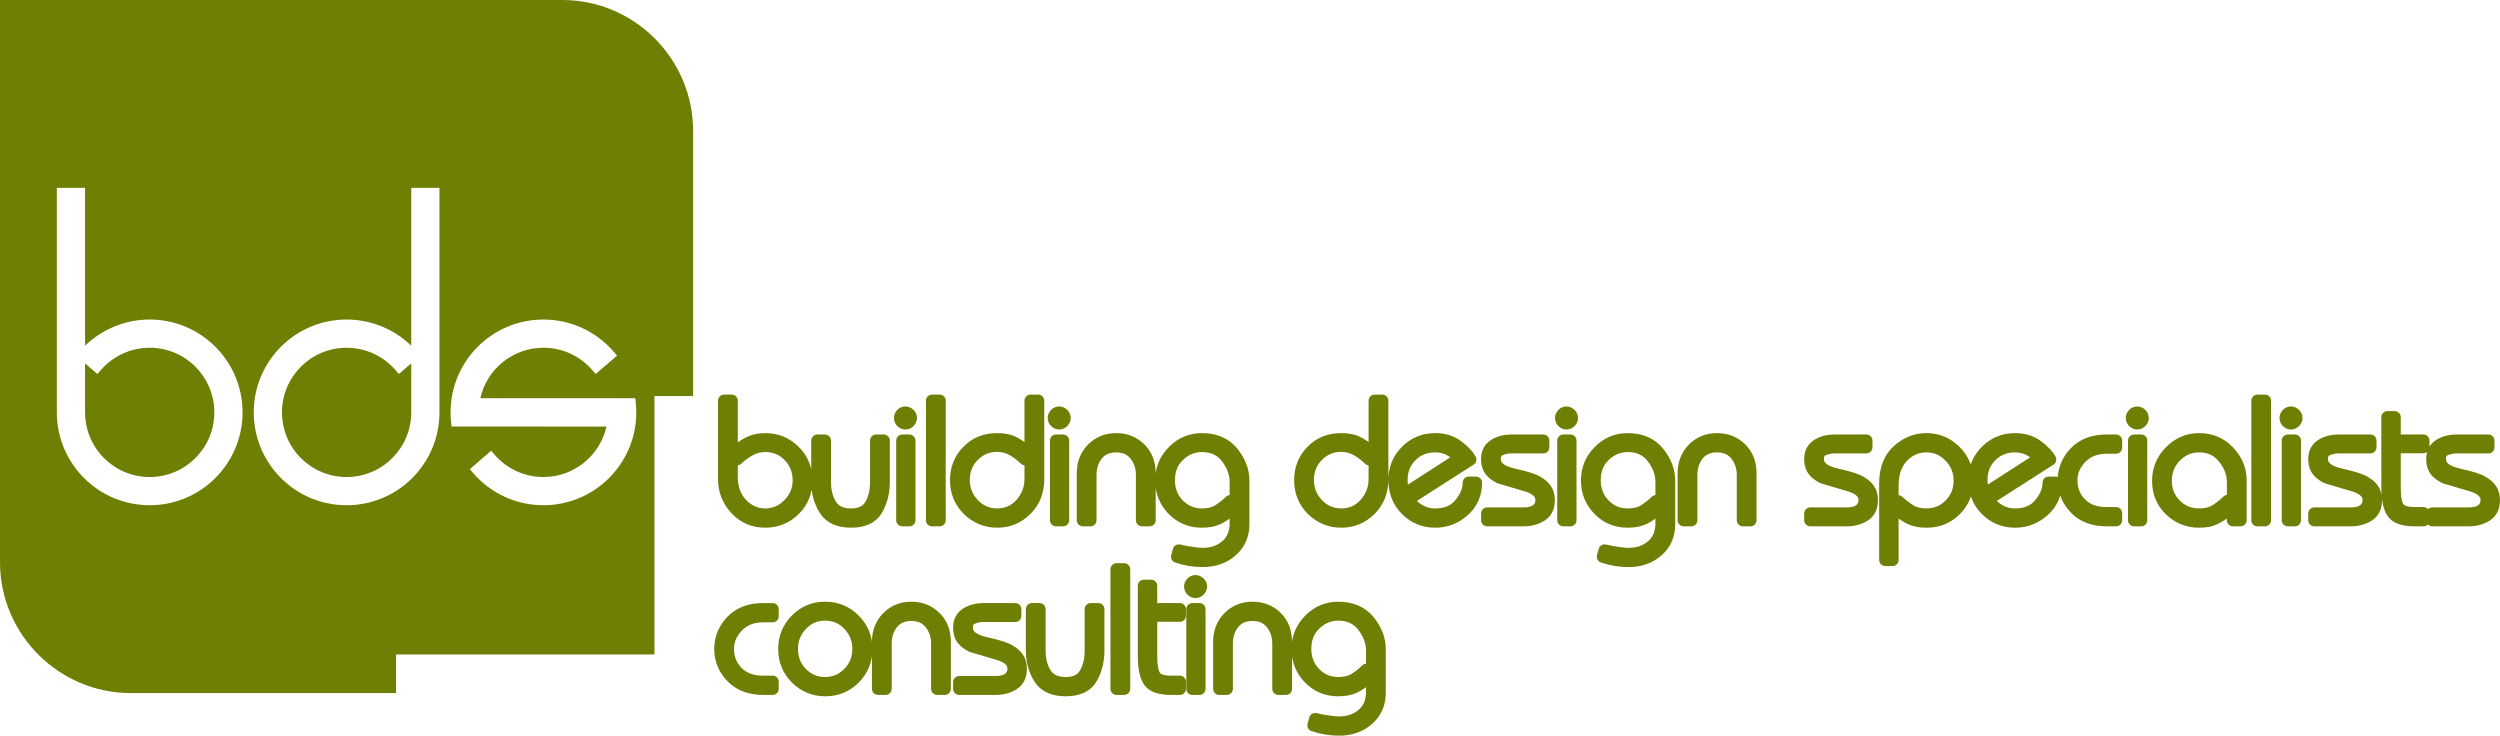
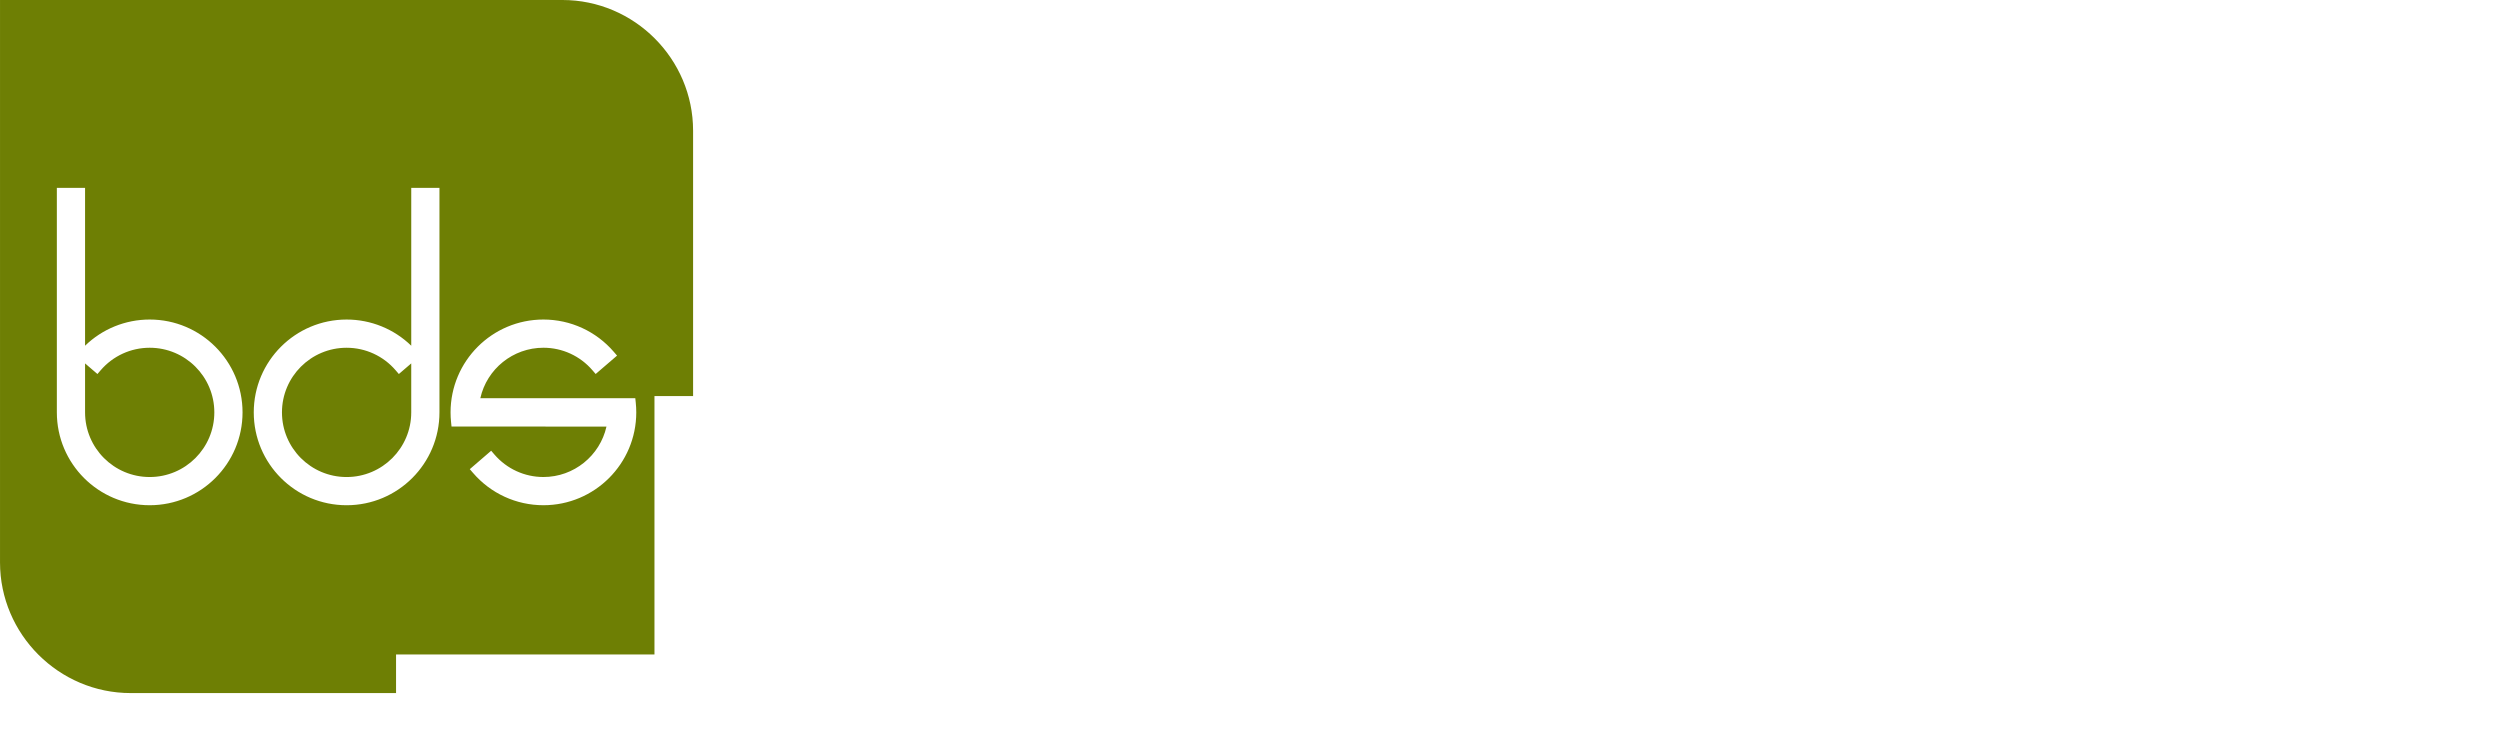
<svg xmlns="http://www.w3.org/2000/svg" xml:space="preserve" width="68.135mm" height="20.05mm" version="1.1" style="shape-rendering:geometricPrecision; text-rendering:geometricPrecision; image-rendering:optimizeQuality; fill-rule:evenodd; clip-rule:evenodd" viewBox="0 0 6356.35 1870.49">
  <defs>
    <style type="text/css">
   
    .str0 {stroke:#6E7F04;stroke-width:31.07;stroke-linejoin:round;stroke-miterlimit:22.926}
    .fil0 {fill:#6E7F04}
    .fil1 {fill:#6E7F04;fill-rule:nonzero}
   
  </style>
  </defs>
  <g id="Layer_x0020_1">
    <path class="fil0" d="M332.31 1762.2l674.65 0 0 -83.92 0 -14.27 657.04 0 0 -657.04 14.27 0 83.92 0 0 -674.67c0,-182.75 -149.55,-332.3 -332.3,-332.3l-1429.89 0 0 1429.89c0,182.78 149.53,332.3 332.3,332.3l0.01 0.01zm1209.68 -677.59l-393.97 -0.1 -1.18 -11.3c-0.86,-8.2 -1.28,-16.46 -1.28,-24.7 0,-130.36 105.71,-236.08 236.08,-236.08 69.03,0 134.03,29.93 179.02,82.2l8.22 9.53 -54.4 46.76 -8.2 -9.52c-31.33,-36.42 -76.56,-57.25 -124.64,-57.25 -77.4,0 -143.77,53.95 -160.39,128.22l393.99 0.04 1.18 11.28c0.88,8.26 1.3,16.51 1.3,24.81 0,130.36 -105.73,236.06 -236.06,236.06 -69.01,0 -133.99,-29.88 -179,-82.16l-8.22 -9.53 54.35 -46.84 8.22 9.55c31.33,36.42 76.56,57.25 124.64,57.25 77.44,0 143.67,-54.03 160.34,-128.26l0 0.05zm-1325.74 -606.99l0 401.4c43.84,-42.58 102.51,-66.59 164.32,-66.59 130.36,0 236.08,105.71 236.08,236.08 0,130.36 -105.73,236.06 -236.08,236.06 -130.36,0 -236.06,-105.71 -236.06,-236.06l0 -570.9 71.74 0 0 0.01zm901.07 0l0 570.9c0,130.36 -105.71,236.06 -236.06,236.06 -130.36,0 -236.08,-105.71 -236.08,-236.06 0,-130.36 105.71,-236.08 236.08,-236.08 61.81,0 120.49,24 164.34,66.59l0 -401.4 71.74 0 -0.02 -0.01zm-901.07 446.34l0 124.56c0,90.75 73.59,164.34 164.32,164.34 90.75,0 164.34,-73.61 164.34,-164.34 0,-90.75 -73.59,-164.34 -164.34,-164.34 -48.05,0 -93.34,20.83 -124.66,57.25l-8.2 9.53 -31.49 -27.01 0.02 0zm829.32 0l-31.5 27.01 -8.2 -9.53c-31.31,-36.42 -76.58,-57.25 -124.64,-57.25 -90.75,0 -164.34,73.59 -164.34,164.34 0,90.75 73.59,164.34 164.34,164.34 90.73,0 164.34,-73.61 164.34,-164.34l0 -124.56z" />
-     <path class="fil1 str0" d="M2050.11 1221.68c0,29.73 -10.2,54.58 -30.61,74.55 -20.4,19.97 -45.03,29.96 -73.9,29.96 -30.02,0 -54.94,-10.78 -74.76,-32.35 -19.82,-21.58 -29.73,-46.65 -29.73,-75.21l0 -199.82 19.24 0 0 193.41c0,29.08 8.53,52.39 25.51,69.88 17.05,17.42 36.88,26.16 59.54,26.16 23.25,0 43.29,-8.67 60.19,-25.94 16.84,-17.34 25.29,-37.6 25.29,-60.84 0,-24.41 -8.16,-45.11 -24.41,-62.16 -16.25,-16.98 -36.5,-25.51 -60.63,-25.51 -14.51,0 -27.62,3.35 -39.21,10.06 -11.66,6.12 -22.37,13.98 -32.28,23.61l0 -21.43c9.33,-8.45 19.6,-15.45 30.97,-20.99 11.36,-5.53 24.84,-8.3 40.59,-8.3 28.49,0 52.98,9.98 73.46,29.95 20.48,19.97 30.75,44.97 30.75,74.99zm196.76 3.5c0,26.23 -5.82,49.63 -17.48,70.18 -11.66,20.55 -33.53,30.82 -65.59,30.82 -31.48,0 -53.63,-10.21 -66.46,-30.61 -12.83,-20.4 -19.24,-43.87 -19.24,-70.4l0 -104.93 19.24 0 0 104.93c0,23.9 5.18,43.73 15.45,59.46 10.28,15.75 27.26,23.61 51.01,23.61 23.47,0 39.94,-7.94 49.48,-23.83 9.55,-15.89 14.36,-35.64 14.36,-59.25l0 -104.93 19.24 0 0 104.93zm69.09 -162.65c0,3.5 -1.39,6.71 -4.15,9.62 -2.77,2.92 -6.05,4.38 -9.84,4.38 -3.21,0 -6.27,-1.32 -9.18,-3.94 -2.92,-2.62 -4.38,-5.98 -4.38,-10.06 0,-3.21 1.32,-6.27 3.94,-9.18 2.62,-2.92 5.83,-4.38 9.62,-4.38 3.21,0 6.27,1.24 9.18,3.71 2.92,2.48 4.52,5.77 4.81,9.84zm-3.94 260.16l-17.93 0 0 -202.44 17.93 0 0 202.44zm76.96 0l-19.24 0 0 -303.89 19.24 0 0 303.89zm250.54 -104.07c0,31.19 -10.21,56.92 -30.61,77.18 -20.4,20.25 -45.04,30.38 -73.9,30.38 -27.99,0 -52.47,-10.06 -73.46,-30.17 -9.91,-9.91 -17.49,-21.13 -22.74,-33.67 -5.25,-12.54 -7.87,-26.38 -7.87,-41.53 0,-29.15 9.84,-53.78 29.52,-73.9 19.68,-20.11 44.53,-30.17 74.55,-30.17 17.2,0 30.9,2.62 41.1,7.86 10.2,5.25 20.4,11.95 30.61,20.11l0 23.17c-13.34,-12.53 -25.66,-21.42 -36.88,-26.67 -11.15,-5.24 -22.74,-7.86 -34.61,-7.86 -23.55,0 -43.66,8.38 -60.2,25.07 -16.54,16.76 -24.84,37.31 -24.84,61.72 0,24.13 8.3,44.82 24.84,62.16 16.62,17.28 36.65,25.94 60.2,25.94 24.7,0 45.03,-9.11 61.07,-27.25 15.95,-18.22 23.98,-39.14 23.98,-62.67l0 -199.53 19.24 0 0 199.82zm67.34 -156.09c0,3.5 -1.39,6.71 -4.15,9.62 -2.77,2.92 -6.05,4.38 -9.84,4.38 -3.21,0 -6.27,-1.32 -9.18,-3.94 -2.92,-2.62 -4.38,-5.98 -4.38,-10.06 0,-3.21 1.32,-6.27 3.94,-9.18 2.62,-2.92 5.83,-4.38 9.62,-4.38 3.21,0 6.27,1.24 9.18,3.71 2.92,2.48 4.52,5.77 4.81,9.84zm-3.94 260.16l-17.93 0 0 -202.44 17.93 0 0 202.44zm69.52 0l-19.24 0 0 -118.93c0,-25.37 8.09,-46.21 24.27,-62.53 16.18,-16.32 36.36,-24.48 60.56,-24.48 23.9,0 44.01,7.94 60.33,23.83 16.33,15.89 24.49,36.94 24.49,63.19l0 118.93 -19.24 0 0 -114.7c0,-20.11 -5.76,-37.32 -17.27,-51.74 -11.52,-14.36 -27.62,-21.58 -48.32,-21.58 -20.99,0 -37.17,7.07 -48.54,21.14 -11.37,14.13 -17.05,31.48 -17.05,52.18l0 114.7zm388.72 10.06c0,27.69 -9.84,50.21 -29.52,67.55 -19.68,17.34 -44.23,26.02 -73.67,26.02 -21.87,0 -43.59,-3.57 -65.15,-10.78l4.38 -15.89c7,1.68 13.27,2.99 18.8,3.94 5.54,1.02 11.89,1.97 19.02,2.91 7.15,1.03 11.95,1.53 14.43,1.68 2.47,0.15 5.32,0.21 8.53,0.21 23.9,0 43.87,-6.85 59.9,-20.55 16.03,-13.62 24.05,-32.87 24.05,-57.57l0 -104.36c0,-21.86 -7.51,-42.62 -22.6,-62.45 -15.09,-19.75 -36.29,-29.66 -63.55,-29.66 -21.71,0 -41.17,8.01 -58.3,23.98 -17.13,16.03 -25.65,37.09 -25.65,63.25 0,24.7 8.09,45.4 24.34,62.16 16.25,16.69 36.22,25.07 60.04,25.07 16.76,0 30.68,-3.42 41.68,-10.35 11.01,-6.92 21.07,-14.86 30.03,-23.75l0 23.17c-10.21,9.03 -20.63,16.1 -31.41,21.21 -10.78,5.1 -24.41,7.65 -41.03,7.65 -28.78,0 -53.12,-10.13 -73.02,-30.38 -19.9,-20.26 -29.88,-45.12 -29.88,-74.56 0,-28.57 10.13,-53.12 30.39,-73.67 20.25,-20.55 44.53,-30.82 72.8,-30.82 33.82,0 59.84,11.22 78.05,33.67 18.22,22.45 27.33,46.35 27.33,71.7l0 110.62zm353.29 -114.12c0,31.19 -10.21,56.92 -30.61,77.18 -20.4,20.25 -45.04,30.38 -73.9,30.38 -27.99,0 -52.47,-10.06 -73.46,-30.17 -9.91,-9.91 -17.49,-21.13 -22.74,-33.67 -5.25,-12.54 -7.87,-26.38 -7.87,-41.53 0,-29.15 9.84,-53.78 29.52,-73.9 19.68,-20.11 44.53,-30.17 74.55,-30.17 17.2,0 30.9,2.62 41.1,7.86 10.2,5.25 20.4,11.95 30.61,20.11l0 23.17c-13.34,-12.53 -25.66,-21.42 -36.88,-26.67 -11.15,-5.24 -22.74,-7.86 -34.61,-7.86 -23.55,0 -43.66,8.38 -60.2,25.07 -16.54,16.76 -24.84,37.31 -24.84,61.72 0,24.13 8.3,44.82 24.84,62.16 16.62,17.28 36.65,25.94 60.2,25.94 24.7,0 45.03,-9.11 61.07,-27.25 15.95,-18.22 23.98,-39.14 23.98,-62.67l0 -199.53 19.24 0 0 199.82zm238.3 8.75c0,28.57 -10.42,52.18 -31.26,70.83 -20.85,18.66 -44.97,27.99 -72.37,27.99 -28.86,0 -53.34,-10.06 -73.46,-30.17 -20.11,-20.11 -30.17,-45.33 -30.17,-75.64 0,-28.86 10.06,-53.34 30.17,-73.46 20.11,-20.11 44.59,-30.17 73.46,-30.17 22.45,0 41.53,5.97 57.28,17.92 15.74,11.95 26.37,23.17 31.91,33.67l-145.6 93.13 -8.75 -13.62 128.48 -82.71c-3.79,-6.05 -11.59,-12.69 -23.4,-19.82 -11.8,-7.07 -25.14,-10.64 -40,-10.64 -24.41,0 -44.82,8.16 -61.14,24.41 -16.33,16.33 -24.49,36.65 -24.49,61.07 0,23.84 8.53,44.45 25.58,61.95 17.05,17.42 37.09,26.16 60.13,26.16 27.4,0 48.46,-8.89 63.18,-26.74 14.72,-17.86 22.08,-35.86 22.08,-54.15l18.37 0zm121.41 95.32l-92.99 0 0 -17.05 92.99 0c14.65,0 25.79,-3.06 33.52,-9.18 7.8,-6.12 11.66,-14.57 11.66,-25.37 0,-16.32 -12.25,-28.42 -36.73,-36.29l-69.52 -20.55c-11.08,-5.53 -19.17,-11.88 -24.27,-19.01 -5.09,-7.15 -7.65,-16.4 -7.65,-27.76 0,-16.33 6.12,-28.28 18.37,-35.86 12.24,-7.58 26.23,-11.36 41.97,-11.36l82.2 0 0 17.05 -79.72 0c-11.66,0 -21.64,2.03 -30.1,6.12 -8.97,3.5 -13.49,11.51 -13.49,24.05 0,18.94 16.04,31.99 48.18,39.13 32.06,7.15 52.39,13.63 60.78,19.46 9.32,5.24 16.39,11.44 21.13,18.58 4.81,7.14 7.21,16.1 7.21,26.89 0,18.37 -6.41,31.49 -19.31,39.36 -12.83,7.86 -27.61,11.8 -44.23,11.8zm122.58 -260.16c0,3.5 -1.39,6.71 -4.15,9.62 -2.77,2.92 -6.05,4.38 -9.84,4.38 -3.21,0 -6.27,-1.32 -9.18,-3.94 -2.92,-2.62 -4.38,-5.98 -4.38,-10.06 0,-3.21 1.32,-6.27 3.94,-9.18 2.62,-2.92 5.83,-4.38 9.62,-4.38 3.21,0 6.27,1.24 9.18,3.71 2.92,2.48 4.52,5.77 4.81,9.84zm-3.94 260.16l-17.93 0 0 -202.44 17.93 0 0 202.44zm250.98 10.06c0,27.69 -9.84,50.21 -29.52,67.55 -19.68,17.34 -44.23,26.02 -73.67,26.02 -21.87,0 -43.59,-3.57 -65.15,-10.78l4.38 -15.89c7,1.68 13.27,2.99 18.8,3.94 5.54,1.02 11.89,1.97 19.02,2.91 7.15,1.03 11.95,1.53 14.43,1.68 2.47,0.15 5.32,0.21 8.53,0.21 23.9,0 43.87,-6.85 59.9,-20.55 16.03,-13.62 24.05,-32.87 24.05,-57.57l0 -104.36c0,-21.86 -7.51,-42.62 -22.6,-62.45 -15.09,-19.75 -36.29,-29.66 -63.55,-29.66 -21.71,0 -41.17,8.01 -58.3,23.98 -17.13,16.03 -25.65,37.09 -25.65,63.25 0,24.7 8.09,45.4 24.34,62.16 16.25,16.69 36.22,25.07 60.04,25.07 16.76,0 30.68,-3.42 41.68,-10.35 11.01,-6.92 21.07,-14.86 30.03,-23.75l0 23.17c-10.21,9.03 -20.63,16.1 -31.41,21.21 -10.78,5.1 -24.41,7.65 -41.03,7.65 -28.78,0 -53.12,-10.13 -73.02,-30.38 -19.9,-20.26 -29.88,-45.12 -29.88,-74.56 0,-28.57 10.13,-53.12 30.39,-73.67 20.25,-20.55 44.53,-30.82 72.8,-30.82 33.82,0 59.84,11.22 78.05,33.67 18.22,22.45 27.33,46.35 27.33,71.7l0 110.62zm56.4 -10.06l-19.24 0 0 -118.93c0,-25.37 8.09,-46.21 24.27,-62.53 16.18,-16.32 36.36,-24.48 60.56,-24.48 23.9,0 44.01,7.94 60.33,23.83 16.33,15.89 24.49,36.94 24.49,63.19l0 118.93 -19.24 0 0 -114.7c0,-20.11 -5.76,-37.32 -17.27,-51.74 -11.52,-14.36 -27.62,-21.58 -48.32,-21.58 -20.99,0 -37.17,7.07 -48.54,21.14 -11.37,14.13 -17.05,31.48 -17.05,52.18l0 114.7zm395.56 0l-92.99 0 0 -17.05 92.99 0c14.65,0 25.79,-3.06 33.52,-9.18 7.8,-6.12 11.66,-14.57 11.66,-25.37 0,-16.32 -12.25,-28.42 -36.73,-36.29l-69.52 -20.55c-11.08,-5.53 -19.17,-11.88 -24.27,-19.01 -5.09,-7.15 -7.65,-16.4 -7.65,-27.76 0,-16.33 6.12,-28.28 18.37,-35.86 12.24,-7.58 26.23,-11.36 41.97,-11.36l82.2 0 0 17.05 -79.72 0c-11.66,0 -21.64,2.03 -30.1,6.12 -8.97,3.5 -13.49,11.51 -13.49,24.05 0,18.94 16.04,31.99 48.18,39.13 32.06,7.15 52.39,13.63 60.78,19.46 9.32,5.24 16.39,11.44 21.13,18.58 4.81,7.14 7.21,16.1 7.21,26.89 0,18.37 -6.41,31.49 -19.31,39.36 -12.83,7.86 -27.61,11.8 -44.23,11.8zm202.59 3.5c-16.62,0 -30.24,-2.55 -40.88,-7.65 -10.64,-5.1 -21.07,-12.17 -31.26,-21.21l0 -22.74c11.36,10.36 22.22,18.58 32.57,24.64 10.36,6.05 23.4,9.03 39.14,9.03 23.61,0 43.65,-8.3 60.13,-24.99 16.47,-16.69 24.7,-37.09 24.7,-61.14 0,-23.75 -8.31,-44.3 -24.93,-61.58 -16.62,-17.27 -36.58,-25.87 -59.9,-25.87 -23.61,0 -43.87,8.89 -60.78,26.61 -16.9,17.78 -25.36,42.41 -25.36,73.82l0 188.6 -18.37 0 0 -194.58c0,-36.14 10.72,-63.91 32.14,-83.3 21.43,-19.38 45.4,-29.07 71.93,-29.07 28.86,0 53.49,10.2 73.9,30.61 20.4,20.4 30.61,45.32 30.61,74.76 0,29.15 -9.91,53.78 -29.73,73.9 -19.82,20.11 -44.45,30.17 -73.9,30.17zm328.81 -98.81c0,28.57 -10.42,52.18 -31.26,70.83 -20.85,18.66 -44.97,27.99 -72.37,27.99 -28.86,0 -53.34,-10.06 -73.46,-30.17 -20.11,-20.11 -30.17,-45.33 -30.17,-75.64 0,-28.86 10.06,-53.34 30.17,-73.46 20.11,-20.11 44.59,-30.17 73.46,-30.17 22.45,0 41.53,5.97 57.28,17.92 15.74,11.95 26.37,23.17 31.91,33.67l-145.6 93.13 -8.75 -13.62 128.48 -82.71c-3.79,-6.05 -11.59,-12.69 -23.4,-19.82 -11.8,-7.07 -25.14,-10.64 -40,-10.64 -24.41,0 -44.82,8.16 -61.14,24.41 -16.33,16.33 -24.49,36.65 -24.49,61.07 0,23.84 8.53,44.45 25.58,61.95 17.05,17.42 37.09,26.16 60.13,26.16 27.4,0 48.46,-8.89 63.18,-26.74 14.72,-17.86 22.08,-35.86 22.08,-54.15l18.37 0zm153.03 95.32l-24.05 0c-33.81,0 -60.42,-10.13 -79.8,-30.38 -19.38,-20.26 -29.07,-43.95 -29.07,-71.06 0,-26.81 9.62,-50.35 28.85,-70.61 19.24,-20.26 45.91,-30.38 80.02,-30.38l24.05 0 0 17.92 -24.13 0c-26.96,0 -48.6,8.45 -65.01,25.37 -16.39,16.9 -24.55,36.14 -24.55,57.71 0,23.32 7.87,43.07 23.69,59.25 15.81,16.18 37.75,24.27 65.87,24.27l24.13 0 0 17.93zm67.78 -260.16c0,3.5 -1.39,6.71 -4.15,9.62 -2.77,2.92 -6.05,4.38 -9.84,4.38 -3.21,0 -6.27,-1.32 -9.18,-3.94 -2.92,-2.62 -4.38,-5.98 -4.38,-10.06 0,-3.21 1.32,-6.27 3.94,-9.18 2.62,-2.92 5.83,-4.38 9.62,-4.38 3.21,0 6.27,1.24 9.18,3.71 2.92,2.48 4.52,5.77 4.81,9.84zm-3.94 260.16l-17.93 0 0 -202.44 17.93 0 0 202.44zm219.93 -25.79c-5.83,4.95 -11.15,9.03 -15.96,12.24 -4.8,3.21 -10.42,6.41 -16.83,9.62 -9.91,4.95 -23.03,7.44 -39.35,7.44 -28.86,0 -53.49,-9.84 -73.9,-29.52 -20.4,-19.68 -30.61,-44.38 -30.61,-74.11 0,-28.85 10.27,-53.71 30.82,-74.55 20.55,-20.84 44.82,-31.26 72.8,-31.26 30.61,0 55.89,10.64 75.86,31.91 19.96,21.28 29.95,45.33 29.95,72.15l0 101.87 -19.24 0 0 -96.85c0,-21.79 -7.8,-42.49 -23.39,-61.95 -15.6,-19.46 -36.36,-29.23 -62.31,-29.23 -23.32,0 -43.36,8.45 -60.13,25.29 -16.76,16.9 -25.14,37.82 -25.14,62.81 0,23.84 8.16,44.02 24.49,60.64 16.33,16.54 36.58,24.84 60.78,24.84 14.28,0 26.6,-2.62 36.94,-7.86 10.35,-5.25 22.08,-14.14 35.2,-26.67l0 23.17zm94.89 25.79l-19.24 0 0 -303.89 19.24 0 0 303.89zm80.02 -260.16c0,3.5 -1.39,6.71 -4.15,9.62 -2.77,2.92 -6.05,4.38 -9.84,4.38 -3.21,0 -6.27,-1.32 -9.18,-3.94 -2.92,-2.62 -4.38,-5.98 -4.38,-10.06 0,-3.21 1.32,-6.27 3.94,-9.18 2.62,-2.92 5.83,-4.38 9.62,-4.38 3.21,0 6.27,1.24 9.18,3.71 2.92,2.48 4.52,5.77 4.81,9.84zm-3.94 260.16l-17.93 0 0 -202.44 17.93 0 0 202.44zm142.4 0l-92.99 0 0 -17.05 92.99 0c14.65,0 25.79,-3.06 33.52,-9.18 7.8,-6.12 11.66,-14.57 11.66,-25.37 0,-16.32 -12.25,-28.42 -36.73,-36.29l-69.52 -20.55c-11.08,-5.53 -19.17,-11.88 -24.27,-19.01 -5.09,-7.15 -7.65,-16.4 -7.65,-27.76 0,-16.33 6.12,-28.28 18.37,-35.86 12.24,-7.58 26.23,-11.36 41.97,-11.36l82.2 0 0 17.05 -79.72 0c-11.66,0 -21.64,2.03 -30.1,6.12 -8.97,3.5 -13.49,11.51 -13.49,24.05 0,18.94 16.04,31.99 48.18,39.13 32.06,7.15 52.39,13.63 60.78,19.46 9.32,5.24 16.39,11.44 21.13,18.58 4.81,7.14 7.21,16.1 7.21,26.89 0,18.37 -6.41,31.49 -19.31,39.36 -12.83,7.86 -27.61,11.8 -44.23,11.8zm184.22 0l-22.3 0c-28.85,0 -47.59,-6.63 -56.19,-19.9 -8.59,-13.33 -12.89,-34.69 -12.89,-64.19l0 -177.82 18.36 0 0 59.47 73.02 0 0 16.62 -73.02 0 0 101.58c0,26.16 3.28,43.8 9.84,52.76 6.56,9.04 20.19,13.56 40.88,13.56l22.3 0 0 17.93zm115.73 0l-92.99 0 0 -17.05 92.99 0c14.65,0 25.79,-3.06 33.52,-9.18 7.8,-6.12 11.66,-14.57 11.66,-25.37 0,-16.32 -12.25,-28.42 -36.73,-36.29l-69.52 -20.55c-11.08,-5.53 -19.17,-11.88 -24.27,-19.01 -5.09,-7.15 -7.65,-16.4 -7.65,-27.76 0,-16.33 6.12,-28.28 18.37,-35.86 12.24,-7.58 26.23,-11.36 41.97,-11.36l82.2 0 0 17.05 -79.72 0c-11.66,0 -21.64,2.03 -30.1,6.12 -8.97,3.5 -13.49,11.51 -13.49,24.05 0,18.94 16.04,31.99 48.18,39.13 32.06,7.15 52.39,13.63 60.78,19.46 9.32,5.24 16.39,11.44 21.13,18.58 4.81,7.14 7.21,16.1 7.21,26.89 0,18.37 -6.41,31.49 -19.31,39.36 -12.83,7.86 -27.61,11.8 -44.23,11.8z" />
-     <path class="fil1 str0" d="M1964.41 1751.33l-24.05 0c-33.81,0 -60.42,-10.13 -79.8,-30.38 -19.38,-20.26 -29.07,-43.95 -29.07,-71.06 0,-26.81 9.62,-50.35 28.85,-70.61 19.24,-20.26 45.91,-30.38 80.02,-30.38l24.05 0 0 17.92 -24.13 0c-26.96,0 -48.6,8.45 -65.01,25.37 -16.39,16.9 -24.55,36.14 -24.55,57.71 0,23.32 7.87,43.07 23.69,59.25 15.81,16.18 37.75,24.27 65.87,24.27l24.13 0 0 17.93zm238.3 -101.44c0,29.44 -10.13,54.3 -30.39,74.56 -20.25,20.25 -44.96,30.38 -74.11,30.38 -28.57,0 -53.05,-10.06 -73.46,-30.17 -20.4,-20.11 -30.61,-45.04 -30.61,-74.77 0,-28.85 10.06,-53.48 30.17,-73.89 20.11,-20.41 44.75,-30.61 73.9,-30.61 28.85,0 53.49,10.2 73.9,30.61 20.4,20.4 30.61,45.03 30.61,73.89zm-104.72 -87.44c-23.69,0 -43.73,8.59 -60.05,25.79 -16.4,17.19 -24.55,37.75 -24.55,61.65 0,24.49 8.15,45.12 24.55,61.87 16.33,16.76 36.36,25.14 60.05,25.14 23.39,0 43.36,-8.45 59.83,-25.36 16.54,-16.9 24.78,-37.46 24.78,-61.66 0,-23.9 -8.16,-44.45 -24.56,-61.65 -16.32,-17.2 -36.36,-25.79 -60.04,-25.79zm153.69 188.89l-19.24 0 0 -118.93c0,-25.37 8.09,-46.21 24.27,-62.53 16.18,-16.32 36.36,-24.48 60.56,-24.48 23.9,0 44.01,7.94 60.33,23.83 16.33,15.89 24.49,36.94 24.49,63.19l0 118.93 -19.24 0 0 -114.7c0,-20.11 -5.76,-37.32 -17.27,-51.74 -11.52,-14.36 -27.62,-21.58 -48.32,-21.58 -20.99,0 -37.17,7.07 -48.54,21.14 -11.37,14.13 -17.05,31.48 -17.05,52.18l0 114.7zm280.13 0l-92.99 0 0 -17.05 92.99 0c14.65,0 25.79,-3.06 33.52,-9.18 7.8,-6.12 11.66,-14.57 11.66,-25.37 0,-16.32 -12.25,-28.42 -36.73,-36.29l-69.52 -20.55c-11.08,-5.53 -19.17,-11.88 -24.27,-19.01 -5.09,-7.15 -7.65,-16.4 -7.65,-27.76 0,-16.33 6.12,-28.28 18.37,-35.86 12.24,-7.58 26.23,-11.36 41.97,-11.36l82.2 0 0 17.05 -79.72 0c-11.66,0 -21.64,2.03 -30.1,6.12 -8.97,3.5 -13.49,11.51 -13.49,24.05 0,18.94 16.04,31.99 48.18,39.13 32.06,7.15 52.39,13.63 60.78,19.46 9.32,5.24 16.39,11.44 21.13,18.58 4.81,7.14 7.21,16.1 7.21,26.89 0,18.37 -6.41,31.49 -19.31,39.36 -12.83,7.86 -27.61,11.8 -44.23,11.8zm260.74 -97.51c0,26.23 -5.82,49.63 -17.48,70.18 -11.66,20.55 -33.53,30.82 -65.59,30.82 -31.48,0 -53.63,-10.21 -66.46,-30.61 -12.83,-20.4 -19.24,-43.87 -19.24,-70.4l0 -104.93 19.24 0 0 104.93c0,23.9 5.18,43.73 15.45,59.46 10.28,15.75 27.26,23.61 51.01,23.61 23.47,0 39.94,-7.94 49.48,-23.83 9.55,-15.89 14.36,-35.64 14.36,-59.25l0 -104.93 19.24 0 0 104.93zm65.59 97.51l-19.24 0 0 -303.89 19.24 0 0 303.89zm141.66 0l-22.3 0c-28.85,0 -47.59,-6.63 -56.19,-19.9 -8.59,-13.33 -12.89,-34.69 -12.89,-64.19l0 -177.82 18.36 0 0 59.47 73.02 0 0 16.62 -73.02 0 0 101.58c0,26.16 3.28,43.8 9.84,52.76 6.56,9.04 20.19,13.56 40.88,13.56l22.3 0 0 17.93zm53.78 -260.16c0,3.5 -1.39,6.71 -4.15,9.62 -2.77,2.92 -6.05,4.38 -9.84,4.38 -3.21,0 -6.27,-1.32 -9.18,-3.94 -2.92,-2.62 -4.38,-5.98 -4.38,-10.06 0,-3.21 1.32,-6.27 3.94,-9.18 2.62,-2.92 5.83,-4.38 9.62,-4.38 3.21,0 6.27,1.24 9.18,3.71 2.92,2.48 4.52,5.77 4.81,9.84zm-3.94 260.16l-17.93 0 0 -202.44 17.93 0 0 202.44zm69.52 0l-19.24 0 0 -118.93c0,-25.37 8.09,-46.21 24.27,-62.53 16.18,-16.32 36.36,-24.48 60.56,-24.48 23.9,0 44.01,7.94 60.33,23.83 16.33,15.89 24.49,36.94 24.49,63.19l0 118.93 -19.24 0 0 -114.7c0,-20.11 -5.76,-37.32 -17.27,-51.74 -11.52,-14.36 -27.62,-21.58 -48.32,-21.58 -20.99,0 -37.17,7.07 -48.54,21.14 -11.37,14.13 -17.05,31.48 -17.05,52.18l0 114.7zm388.72 10.06c0,27.69 -9.84,50.21 -29.52,67.55 -19.68,17.34 -44.23,26.02 -73.67,26.02 -21.87,0 -43.59,-3.57 -65.15,-10.78l4.38 -15.89c7,1.68 13.27,2.99 18.8,3.94 5.54,1.02 11.89,1.97 19.02,2.91 7.15,1.03 11.95,1.53 14.43,1.68 2.47,0.15 5.32,0.21 8.53,0.21 23.9,0 43.87,-6.85 59.9,-20.55 16.03,-13.62 24.05,-32.87 24.05,-57.57l0 -104.36c0,-21.86 -7.51,-42.62 -22.6,-62.45 -15.09,-19.75 -36.29,-29.66 -63.55,-29.66 -21.71,0 -41.17,8.01 -58.3,23.98 -17.13,16.03 -25.65,37.09 -25.65,63.25 0,24.7 8.09,45.4 24.34,62.16 16.25,16.69 36.22,25.07 60.04,25.07 16.76,0 30.68,-3.42 41.68,-10.35 11.01,-6.92 21.07,-14.86 30.03,-23.75l0 23.17c-10.21,9.03 -20.63,16.1 -31.41,21.21 -10.78,5.1 -24.41,7.65 -41.03,7.65 -28.78,0 -53.12,-10.13 -73.02,-30.38 -19.9,-20.26 -29.88,-45.12 -29.88,-74.56 0,-28.57 10.13,-53.12 30.39,-73.67 20.25,-20.55 44.53,-30.82 72.8,-30.82 33.82,0 59.84,11.22 78.05,33.67 18.22,22.45 27.33,46.35 27.33,71.7l0 110.62z" />
  </g>
</svg>